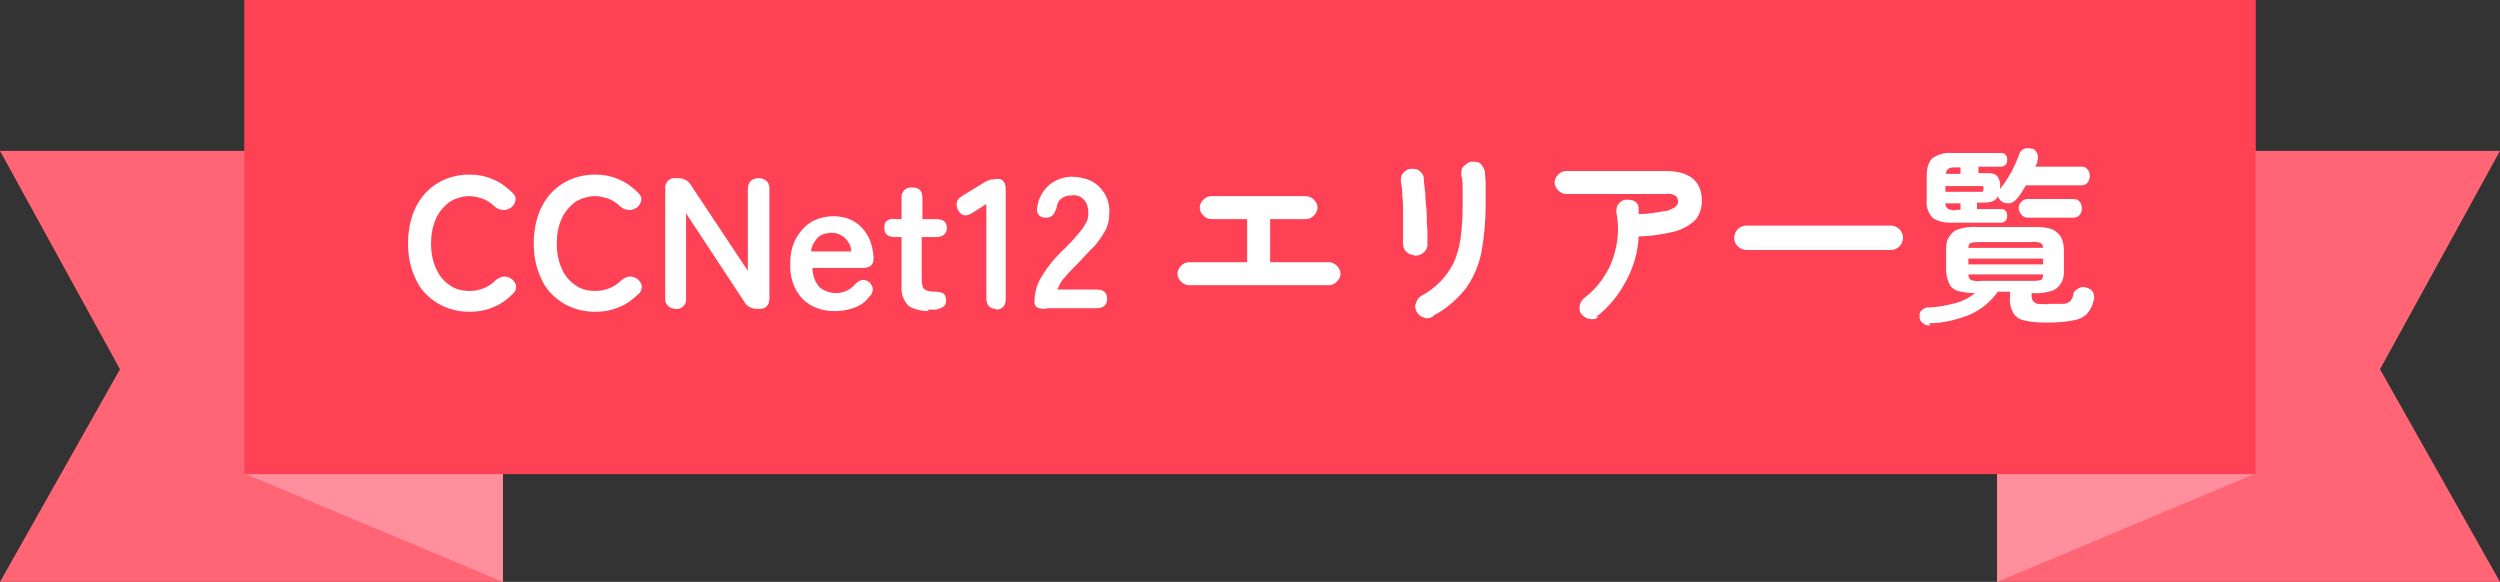
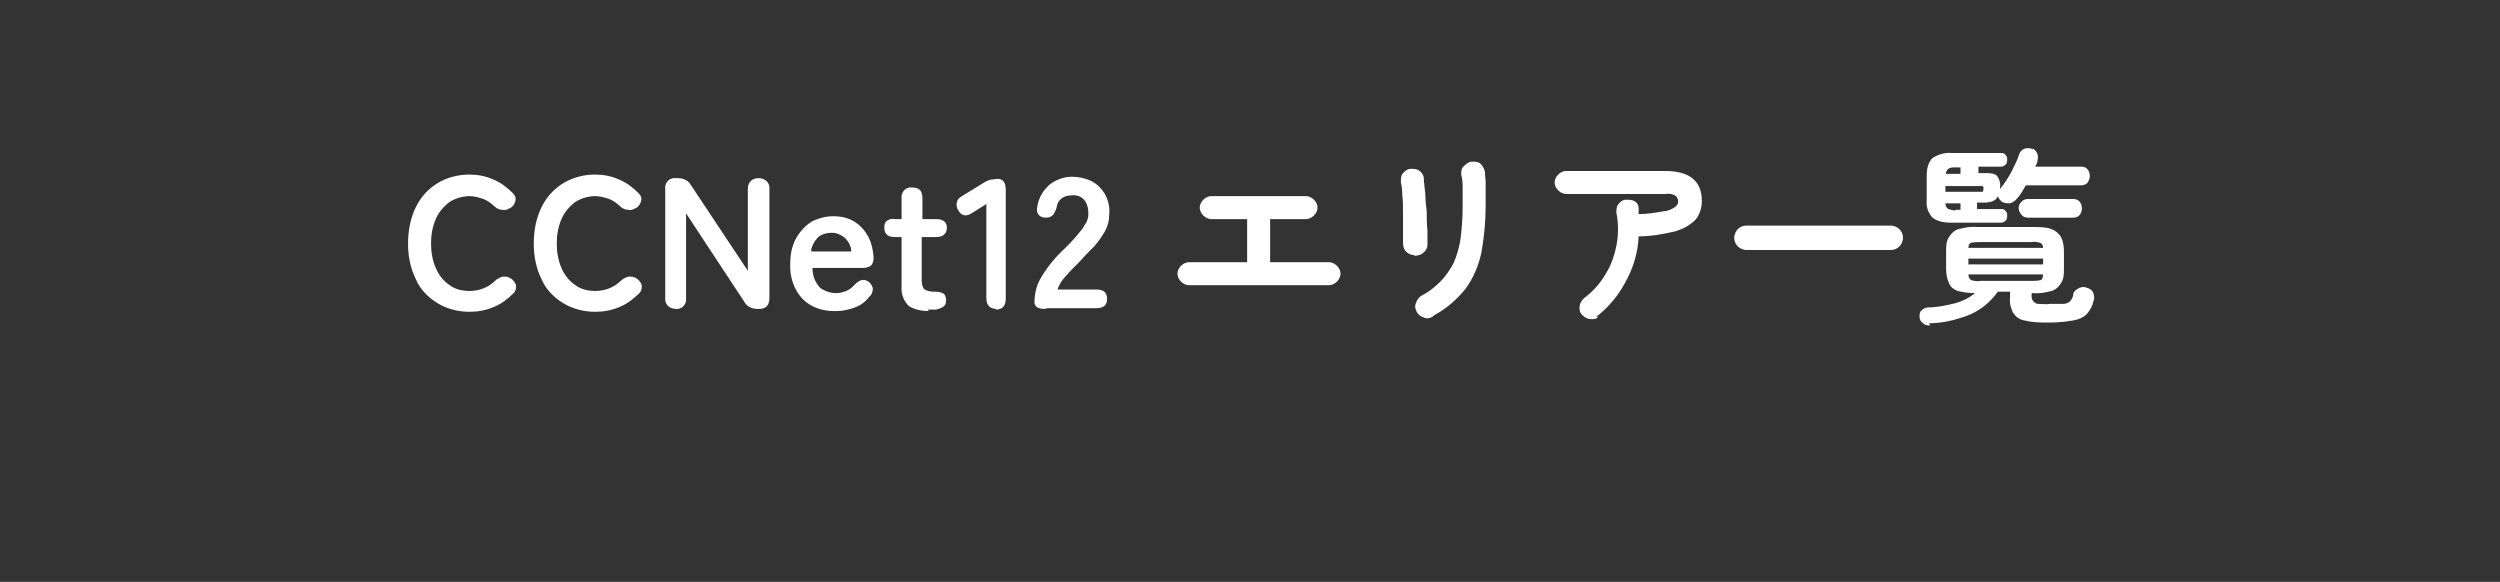
<svg xmlns="http://www.w3.org/2000/svg" viewBox="0 0 348 81">
  <rect x="0" y="0" width="348" height="81" fill="#333333" stroke="none" />
  <g>
-     <path d="m0,21h70v60H0l16.7-29.6L0,21Z" fill="#ff6575" />
-     <path d="m348,21h-70v60h70l-16.7-29.6,16.7-30.4Z" fill="#ff6575" />
-     <path d="m34,21h36v60l-36-15.1V21Z" fill="#ff8f9c" />
-     <path d="m314,21h-36v60l36-15.1V21Z" fill="#ff8f9c" />
-     <rect x="34" y="0" width="280" height="66" fill="#ff4156" />
    <path d="m65.3,43.4c-1.5,0-3.1-.4-4.4-1.2-1.3-.8-2.4-1.9-3-3.3-.8-1.6-1.1-3.3-1.1-5,0-1.7.3-3.5,1.1-5.1.7-1.4,1.7-2.5,3-3.3,1.3-.8,2.9-1.2,4.4-1.2,1.2,0,2.3.2,3.4.7,1,.4,1.9,1.1,2.7,1.9.3.3.5.7.3,1.2-.1.4-.4.7-.7.9h-.1c-.3.2-.6.3-1,.2-.4,0-.8-.2-1.1-.5-.4-.4-1-.8-1.5-1-.6-.2-1.3-.4-1.9-.4-1,0-2,.3-2.8.8-.8.6-1.5,1.4-1.9,2.3-.5,1.1-.7,2.3-.7,3.5,0,1.2.2,2.4.7,3.5.4.9,1,1.7,1.9,2.3.8.6,1.8.8,2.8.8,1.3,0,2.6-.5,3.5-1.4.3-.3.7-.5,1.1-.6.4,0,.7,0,1,.2h0c.4.2.6.5.8.9.1.4,0,.9-.3,1.2-.8.8-1.7,1.5-2.7,1.9-1.1.5-2.3.7-3.4.7Zm17.5,0c-1.5,0-3.1-.4-4.4-1.2-1.3-.8-2.4-1.9-3-3.3-.8-1.6-1.1-3.3-1.1-5,0-1.7.3-3.5,1.1-5.1.7-1.4,1.7-2.5,3-3.3,1.3-.8,2.9-1.2,4.4-1.2,1.2,0,2.3.2,3.4.7,1,.4,1.9,1.1,2.7,1.9.3.3.5.7.3,1.2-.1.4-.4.7-.7.9h-.1c-.3.2-.6.3-1,.2-.4,0-.8-.2-1.1-.5-.4-.4-1-.8-1.5-1-.6-.2-1.3-.4-1.9-.4-1,0-2,.3-2.8.8-.8.6-1.5,1.4-1.9,2.3-.5,1.1-.7,2.3-.7,3.5,0,1.2.2,2.4.7,3.5.4.9,1,1.7,1.9,2.3.8.6,1.8.8,2.8.8,1.3,0,2.6-.5,3.5-1.4.3-.3.7-.5,1.1-.6.4,0,.7,0,1,.2h0c.4.2.6.5.8.9.1.4,0,.9-.3,1.2-.8.8-1.7,1.5-2.7,1.9-1.1.5-2.3.7-3.4.7Zm11.3-.4c-.7,0-1.4-.4-1.5-1.2,0-.1,0-.3,0-.4v-15.1c-.1-.7.4-1.4,1.1-1.5.1,0,.3,0,.4,0h.3c.8,0,1.5.4,1.8,1l7.9,11.9v-11.4c0-.4.1-.8.4-1.1.3-.3.7-.4,1.1-.4.7,0,1.4.4,1.5,1.2,0,.1,0,.3,0,.4v15.1c0,1-.5,1.5-1.4,1.5h-.3c-.8,0-1.5-.4-1.8-1l-8.1-12.3v11.8c.1.7-.4,1.4-1.1,1.5-.1,0-.3,0-.4,0Zm22,.3c-1.6,0-3.2-.5-4.4-1.7-1.2-1.3-1.8-3.1-1.7-4.9,0-1.2.2-2.4.8-3.5.5-.9,1.2-1.7,2.1-2.3.9-.5,2-.8,3.1-.8,1,0,2.1.2,3,.8.8.5,1.4,1.2,1.9,2.1.4.8.6,1.7.7,2.7,0,.5,0,.9-.4,1.3-.3.2-.7.3-1.1.3h-7c0,1,.3,1.9,1,2.7.6.5,1.5.8,2.3.8.9,0,1.9-.4,2.5-1.1.3-.3.6-.6,1-.7.3-.1.7,0,1,.2.3.2.5.6.6.9,0,.4-.1.9-.5,1.2-.5.7-1.2,1.2-2,1.5-.8.3-1.7.5-2.6.5h0Zm-3.1-8.3h5.5c0-.7-.4-1.4-.9-1.9-.5-.4-1.1-.7-1.8-.7-.7,0-1.4.2-1.9.6-.5.5-.9,1.2-1,1.9h0Zm16.3,8.3c-1,0-2-.2-2.8-.7-.7-.7-1.1-1.7-1-2.7v-6.9h-.9c-1,0-1.5-.4-1.5-1.3,0-.3,0-.7.3-.9.3-.3.8-.4,1.2-.3h.9v-2.9c-.1-.7.4-1.4,1.1-1.5.1,0,.3,0,.4,0,1,0,1.4.5,1.4,1.5v2.9h1.9c1,0,1.5.4,1.5,1.2s-.5,1.3-1.5,1.3h-2v6.1c0,.4.1.9.4,1.2.4.2.8.3,1.2.3.4,0,.9,0,1.3.2.3.1.5.5.5,1,0,.4-.1.7-.4.9-.3.2-.6.3-1,.4-.4,0-.8,0-1.2,0h0Zm9.4-.3c-.9,0-1.4-.5-1.4-1.5v-13.1l-1.9,1.2c-.9.6-1.5.5-2-.3-.4-.6-.3-1.4.2-1.8,0,0,.2-.1.3-.2l3.1-1.9c.3-.2.6-.3.9-.4.3,0,.7-.1,1-.1.7,0,1.1.5,1.1,1.5v15.2c0,1-.5,1.5-1.4,1.5Zm6.8,0c-1,0-1.5-.3-1.5-.9,0-1.3.3-2.5,1-3.6.9-1.5,2-2.8,3.3-4,.5-.5,1-1,1.5-1.6.4-.5.9-1,1.2-1.6.3-.4.5-.9.5-1.5,0-.7-.1-1.4-.6-2-.5-.5-1.1-.7-1.8-.6-1,0-1.9.6-2,1.6-.1.4-.3.8-.5,1.1-.3.3-.6.4-1,.4-.4,0-.8-.1-1-.4-.3-.3-.3-.8-.2-1.2.2-1.2.8-2.2,1.7-3,.9-.7,2-1.1,3.1-1.1.9,0,1.9.2,2.7.6.8.4,1.4,1,1.9,1.8.5.9.7,1.9.6,2.9,0,.8-.2,1.6-.6,2.3-.4.7-.9,1.4-1.4,2-.6.6-1.3,1.3-2,2.1-.8.8-1.5,1.5-2.1,2.2-.5.5-.9,1.2-1.1,1.8h5.4c1,0,1.5.4,1.5,1.3s-.5,1.3-1.5,1.3h-6.8Zm20-3.3c-.4,0-.8-.2-1.1-.5-.3-.3-.5-.7-.5-1.1,0-.4.2-.8.5-1.1.3-.3.7-.5,1.1-.5h8.1v-6h-5c-.4,0-.8-.2-1.1-.5-.3-.3-.5-.7-.5-1.1,0-.4.2-.8.5-1.1.3-.3.7-.5,1.1-.5h13.2c.4,0,.8.2,1.1.5.3.3.5.7.5,1.1,0,.4-.2.8-.5,1.1-.3.3-.7.5-1.1.5h-5v6h8.2c.4,0,.8.2,1.1.5.3.3.5.7.5,1.1,0,.4-.2.8-.5,1.1-.3.3-.7.5-1.1.5h-19.5Zm33.9,4.4c-.4.2-.8.3-1.2.1-.4-.1-.8-.4-1-.8-.2-.4-.3-.8-.1-1.2.1-.4.4-.8.7-1,1-.5,1.9-1.2,2.7-2,.7-.7,1.3-1.6,1.8-2.5.5-1.1.8-2.2,1-3.4.2-1.5.3-3.1.3-4.6,0-.7,0-1.5,0-2.3,0-.7,0-1.4-.2-2.1,0-.4,0-.9.4-1.2.3-.3.7-.6,1.1-.6.4,0,.9,0,1.2.3.3.3.5.7.6,1.1,0,.5.1,1,.1,1.5,0,.6,0,1.2,0,1.7,0,.6,0,1.1,0,1.5,0,2.2-.2,4.4-.6,6.6-.4,1.8-1.1,3.5-2.2,5-1.2,1.5-2.7,2.8-4.4,3.7h0Zm-2.6-8.6c-.4,0-.8-.2-1.1-.5-.3-.3-.4-.8-.4-1.2,0-.5,0-1.1,0-1.8,0-.8,0-1.6,0-2.4s0-1.6-.1-2.4c0-.8-.1-1.4-.2-1.9,0-.4,0-.9.3-1.2.3-.3.6-.6,1.1-.6.4,0,.9,0,1.2.3.3.2.6.6.6,1.1,0,.5.1,1.1.2,2,0,.8.1,1.7.2,2.6,0,.9,0,1.8.1,2.6,0,.8,0,1.5,0,2,0,.4-.2.8-.6,1.1-.3.3-.8.4-1.2.4h0Zm25.7,8.6c-.3.3-.7.4-1.2.3-.4,0-.8-.3-1.1-.6-.3-.3-.4-.8-.3-1.2,0-.4.3-.8.6-1.1,1.2-.9,2.2-2,2.9-3.2.8-1.2,1.3-2.6,1.6-4.1.3-1.5.3-3.1,0-4.6,0-.4,0-.9.3-1.2.2-.3.6-.6,1-.6.4,0,.9,0,1.2.2.4.2.6.6.6,1,0,.1,0,.3,0,.4,0,.1,0,.3,0,.4,1.2,0,2.4-.2,3.5-.4.6,0,1.1-.3,1.6-.6.2-.2.4-.4.4-.7,0-.3-.1-.6-.3-.8-.4-.3-1-.4-1.5-.3h-13.8c-.4,0-.8-.2-1.1-.5-.3-.3-.5-.7-.5-1.1,0-.4.2-.8.5-1.1.3-.3.7-.5,1.1-.5h13.8c3.4,0,5.1,1.4,5.1,4.2,0,.9-.3,1.9-.9,2.6-.8.8-1.8,1.3-2.8,1.6-1.7.4-3.4.7-5.1.7-.1,2.2-.7,4.3-1.8,6.3-1,1.9-2.4,3.6-4.1,4.9Zm20.6-9.3c-.4,0-.9-.2-1.2-.5-.3-.3-.5-.7-.5-1.2,0-.4.2-.9.5-1.2.3-.3.7-.5,1.2-.5h20.1c.4,0,.9.2,1.2.5.3.3.5.7.5,1.2,0,.4-.2.9-.5,1.2-.3.3-.7.5-1.2.5h-20.1Zm25.6,10.5c-.4,0-.7,0-1-.3-.3-.2-.5-.5-.5-.9,0-.3,0-.7.3-.9.2-.2.5-.4.8-.4,1.3,0,2.7-.3,3.9-.6,1-.3,1.9-.7,2.7-1.4-.8,0-1.6-.1-2.4-.3-.5-.2-1-.5-1.2-1.1-.3-.6-.4-1.3-.4-2v-2.4c0-.7,0-1.4.4-2,.3-.5.7-.9,1.3-1.1.8-.2,1.7-.4,2.5-.3h8c.8,0,1.7,0,2.5.3.5.2,1,.6,1.3,1.1.3.6.4,1.3.4,2v2.4c0,.7,0,1.4-.4,2-.3.5-.7.9-1.3,1.1-.8.2-1.7.4-2.5.3h-.3v.3c0,.3,0,.5.2.8.2.2.4.4.7.4.6,0,1.1.1,1.7,0,.6,0,1.3,0,1.9,0,.3,0,.7-.2.9-.4.2-.3.4-.6.4-.9,0-.4.4-.7.8-.9.4-.2.8-.2,1.2,0,.4.1.7.4.8.7.1.4.2.8,0,1.1-.1.7-.5,1.3-.9,1.8-.5.5-1.2.8-1.9.9-1.1.2-2.2.3-3.4.3-1.1,0-2.3,0-3.4-.3-.7-.1-1.2-.5-1.6-1.1-.3-.6-.5-1.4-.4-2.1v-.8h-1.7c-1,1.4-2.3,2.5-3.9,3.2-1.8.7-3.7,1.2-5.7,1.2Zm3-14.3c-.9,0-1.9-.1-2.7-.7-.6-.7-.9-1.5-.8-2.4v-3.5c0-.9.2-1.8.8-2.4.8-.5,1.7-.8,2.7-.7h6.8c.3,0,.5,0,.7.3.2.2.2.4.2.6,0,.2,0,.5-.2.7-.2.2-.4.3-.7.3h-3.1v.9h1c.6,0,1.2,0,1.6.4.3.4.5,1,.4,1.6v.3s0,0,0-.1c.6-.7,1.1-1.5,1.6-2.4.4-.8.8-1.6,1.1-2.5.1-.3.4-.6.7-.7.3-.1.7-.1,1,0,.4,0,.6.3.8.7.1.3.1.7,0,1,0,.1,0,.3-.1.4l-.2.4h6.4c.4,0,.7.1.9.4.2.2.3.6.3.9,0,.3-.1.6-.3.9-.2.3-.6.4-.9.4h-7.7c-.2.3-.4.7-.6,1-.2.3-.4.6-.7.9-.2.3-.6.5-.9.6-.4,0-.8,0-1.1-.2-.3-.2-.5-.5-.6-.8-.2.6-.9.9-1.9.9h-1v.9h3.3c.3,0,.5,0,.7.3.2.2.2.4.2.6,0,.2,0,.5-.2.7-.2.2-.4.3-.7.3h-7.1Zm10.6-.7c-.3,0-.7-.1-.9-.4-.2-.2-.4-.6-.4-.9,0-.3.1-.7.4-.9.2-.3.6-.4.9-.4h6.3c.3,0,.7.1.9.4.2.2.3.6.3.9,0,.3-.1.7-.3.9-.2.3-.6.4-.9.4h-6.3Zm-6.6,8.8h7c.4,0,.9,0,1.3-.1.2,0,.4-.3.4-.8h-10.4c0,.4.2.7.4.8.4.1.9.2,1.3.1Zm-1.7-4.6h10.4c0-.4-.2-.6-.4-.7-.4-.1-.8-.2-1.3-.1h-7c-.4,0-.9,0-1.3.1-.2,0-.4.3-.4.7Zm0,2.3h10.4v-.8h-10.4v.8Zm-3.2-10.1h4.7c.2,0,.3,0,.5,0,0,0,.1-.2.1-.4s0-.3-.1-.4c-.1,0-.3,0-.5,0h-4.7v1Zm1.4,2.5h.7v-.9h-2.1c0,.3.1.6.4.8.3.1.7.2,1,.2h0Zm-1.4-5h2.1v-.9h-.7c-.4,0-.7,0-1,.2-.2.2-.4.5-.3.8h0Z" fill="#fff" />
  </g>
</svg>